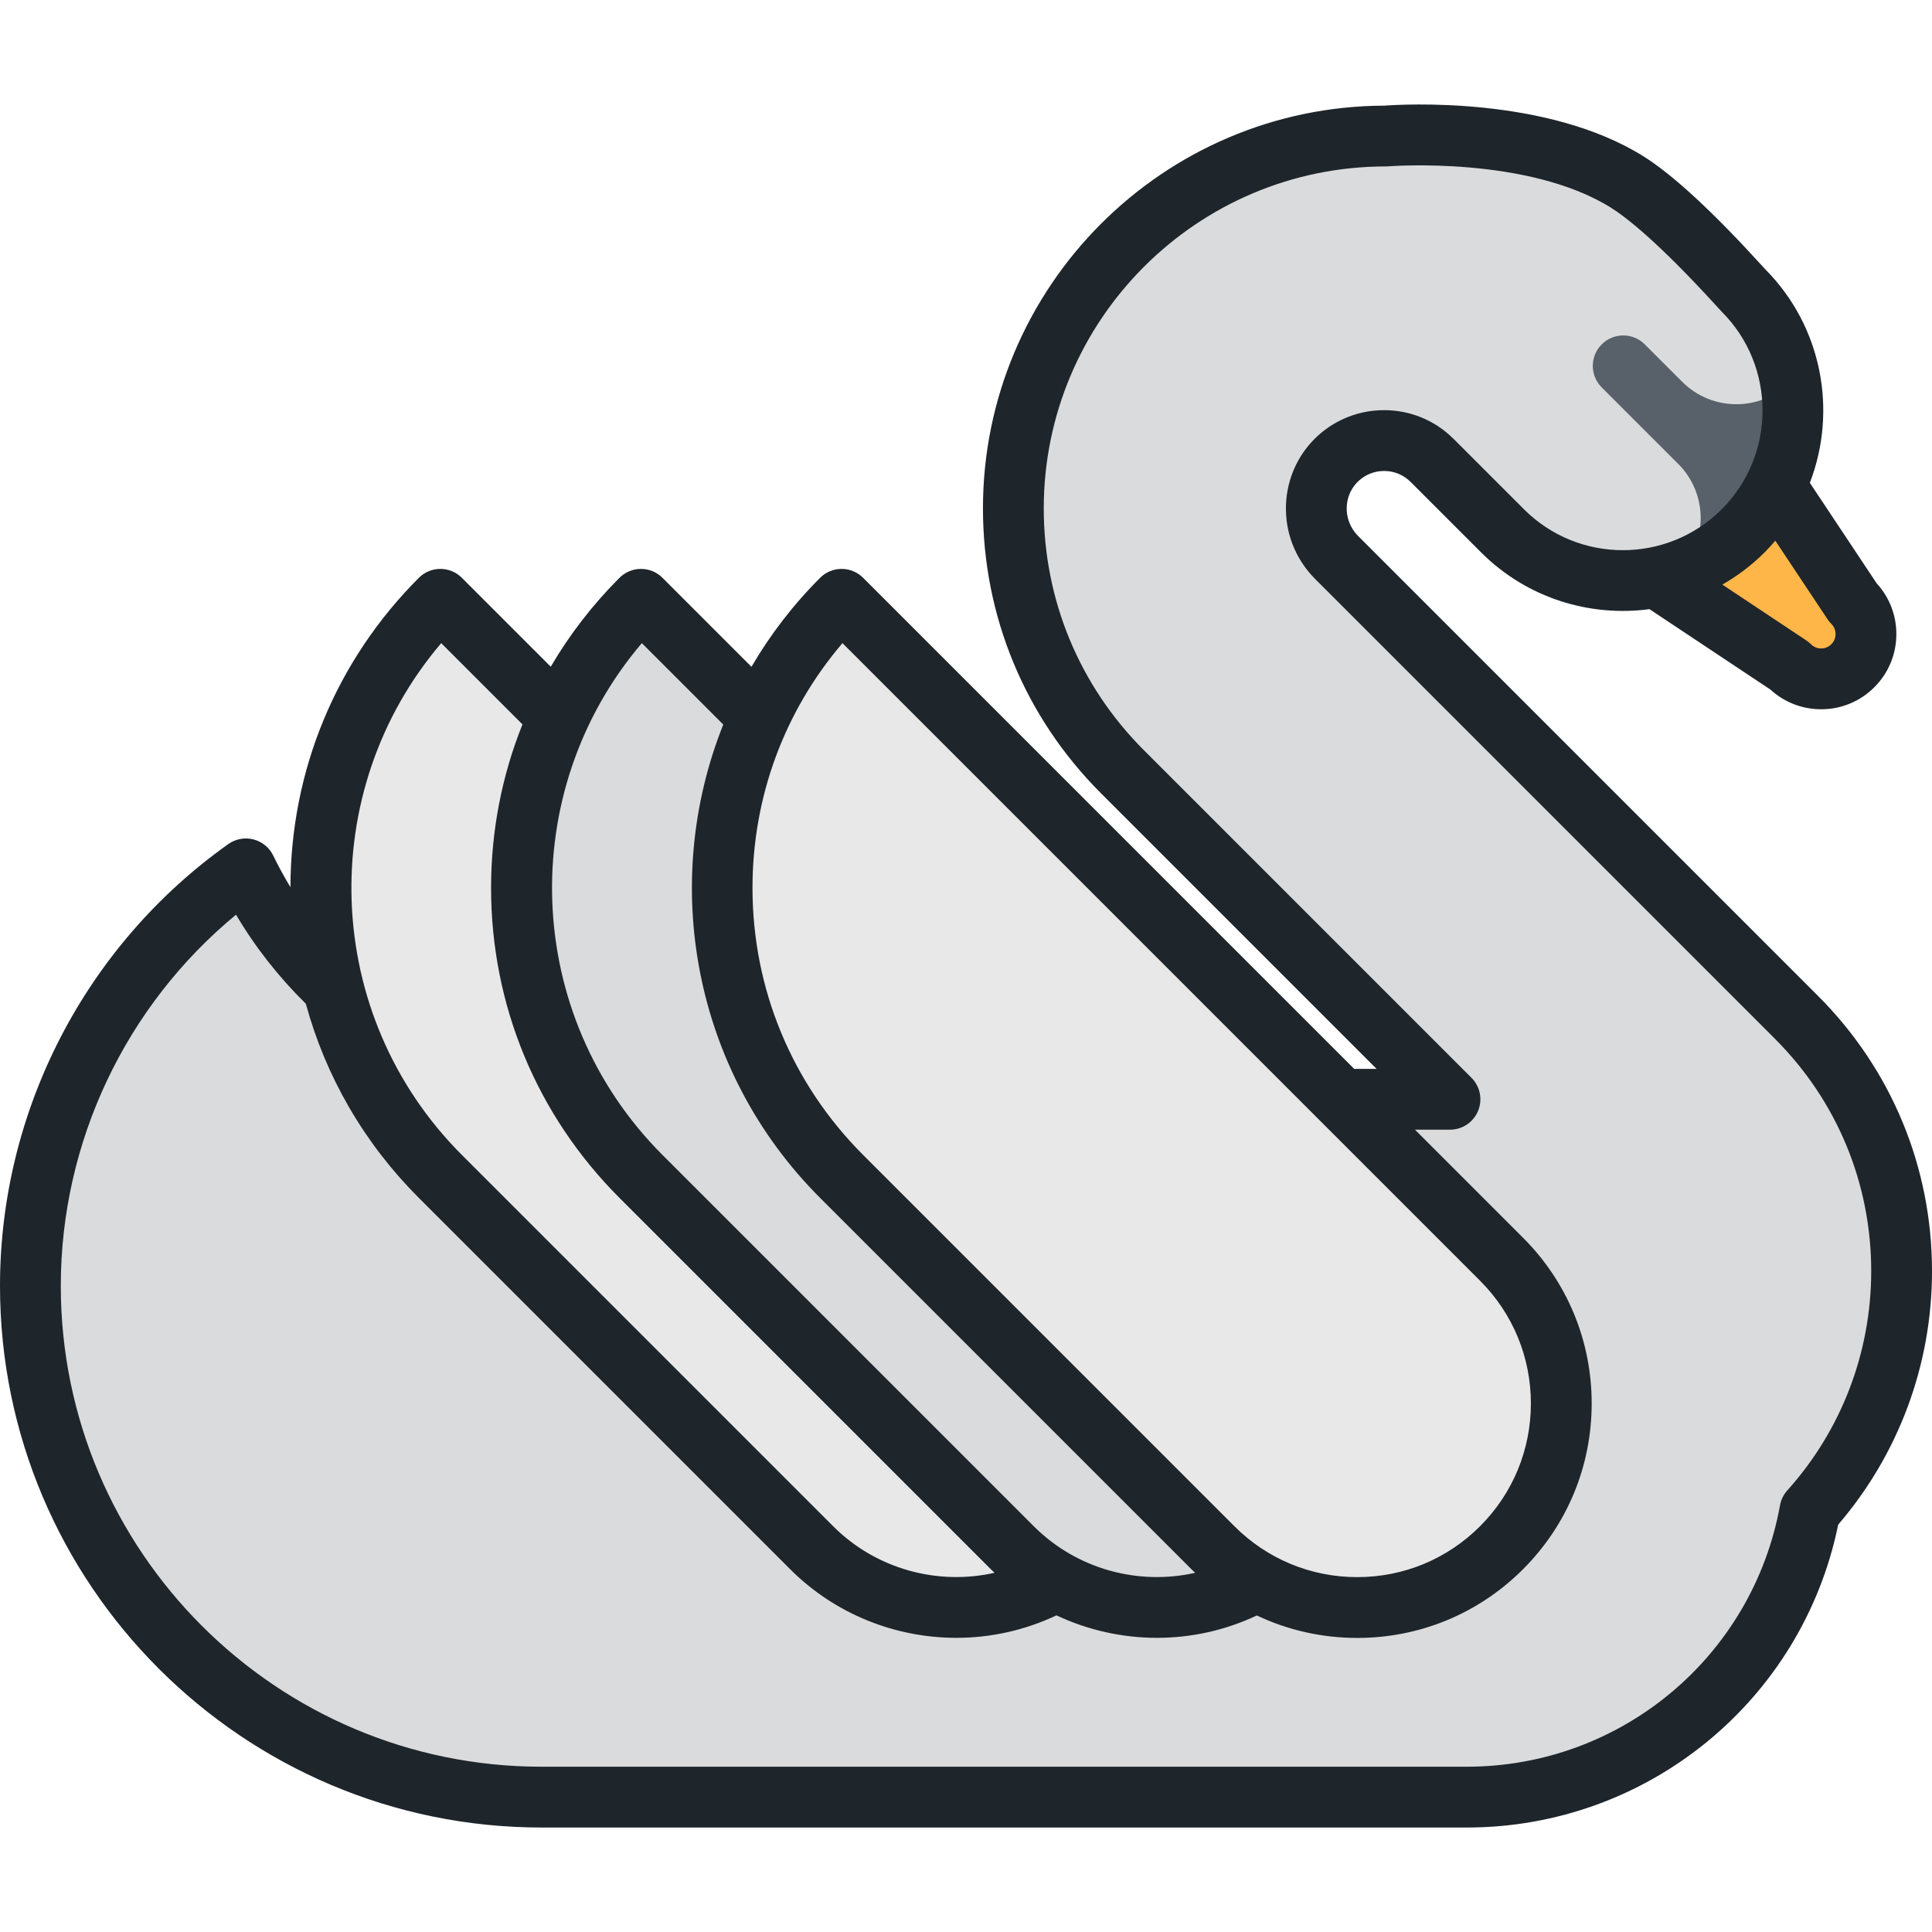
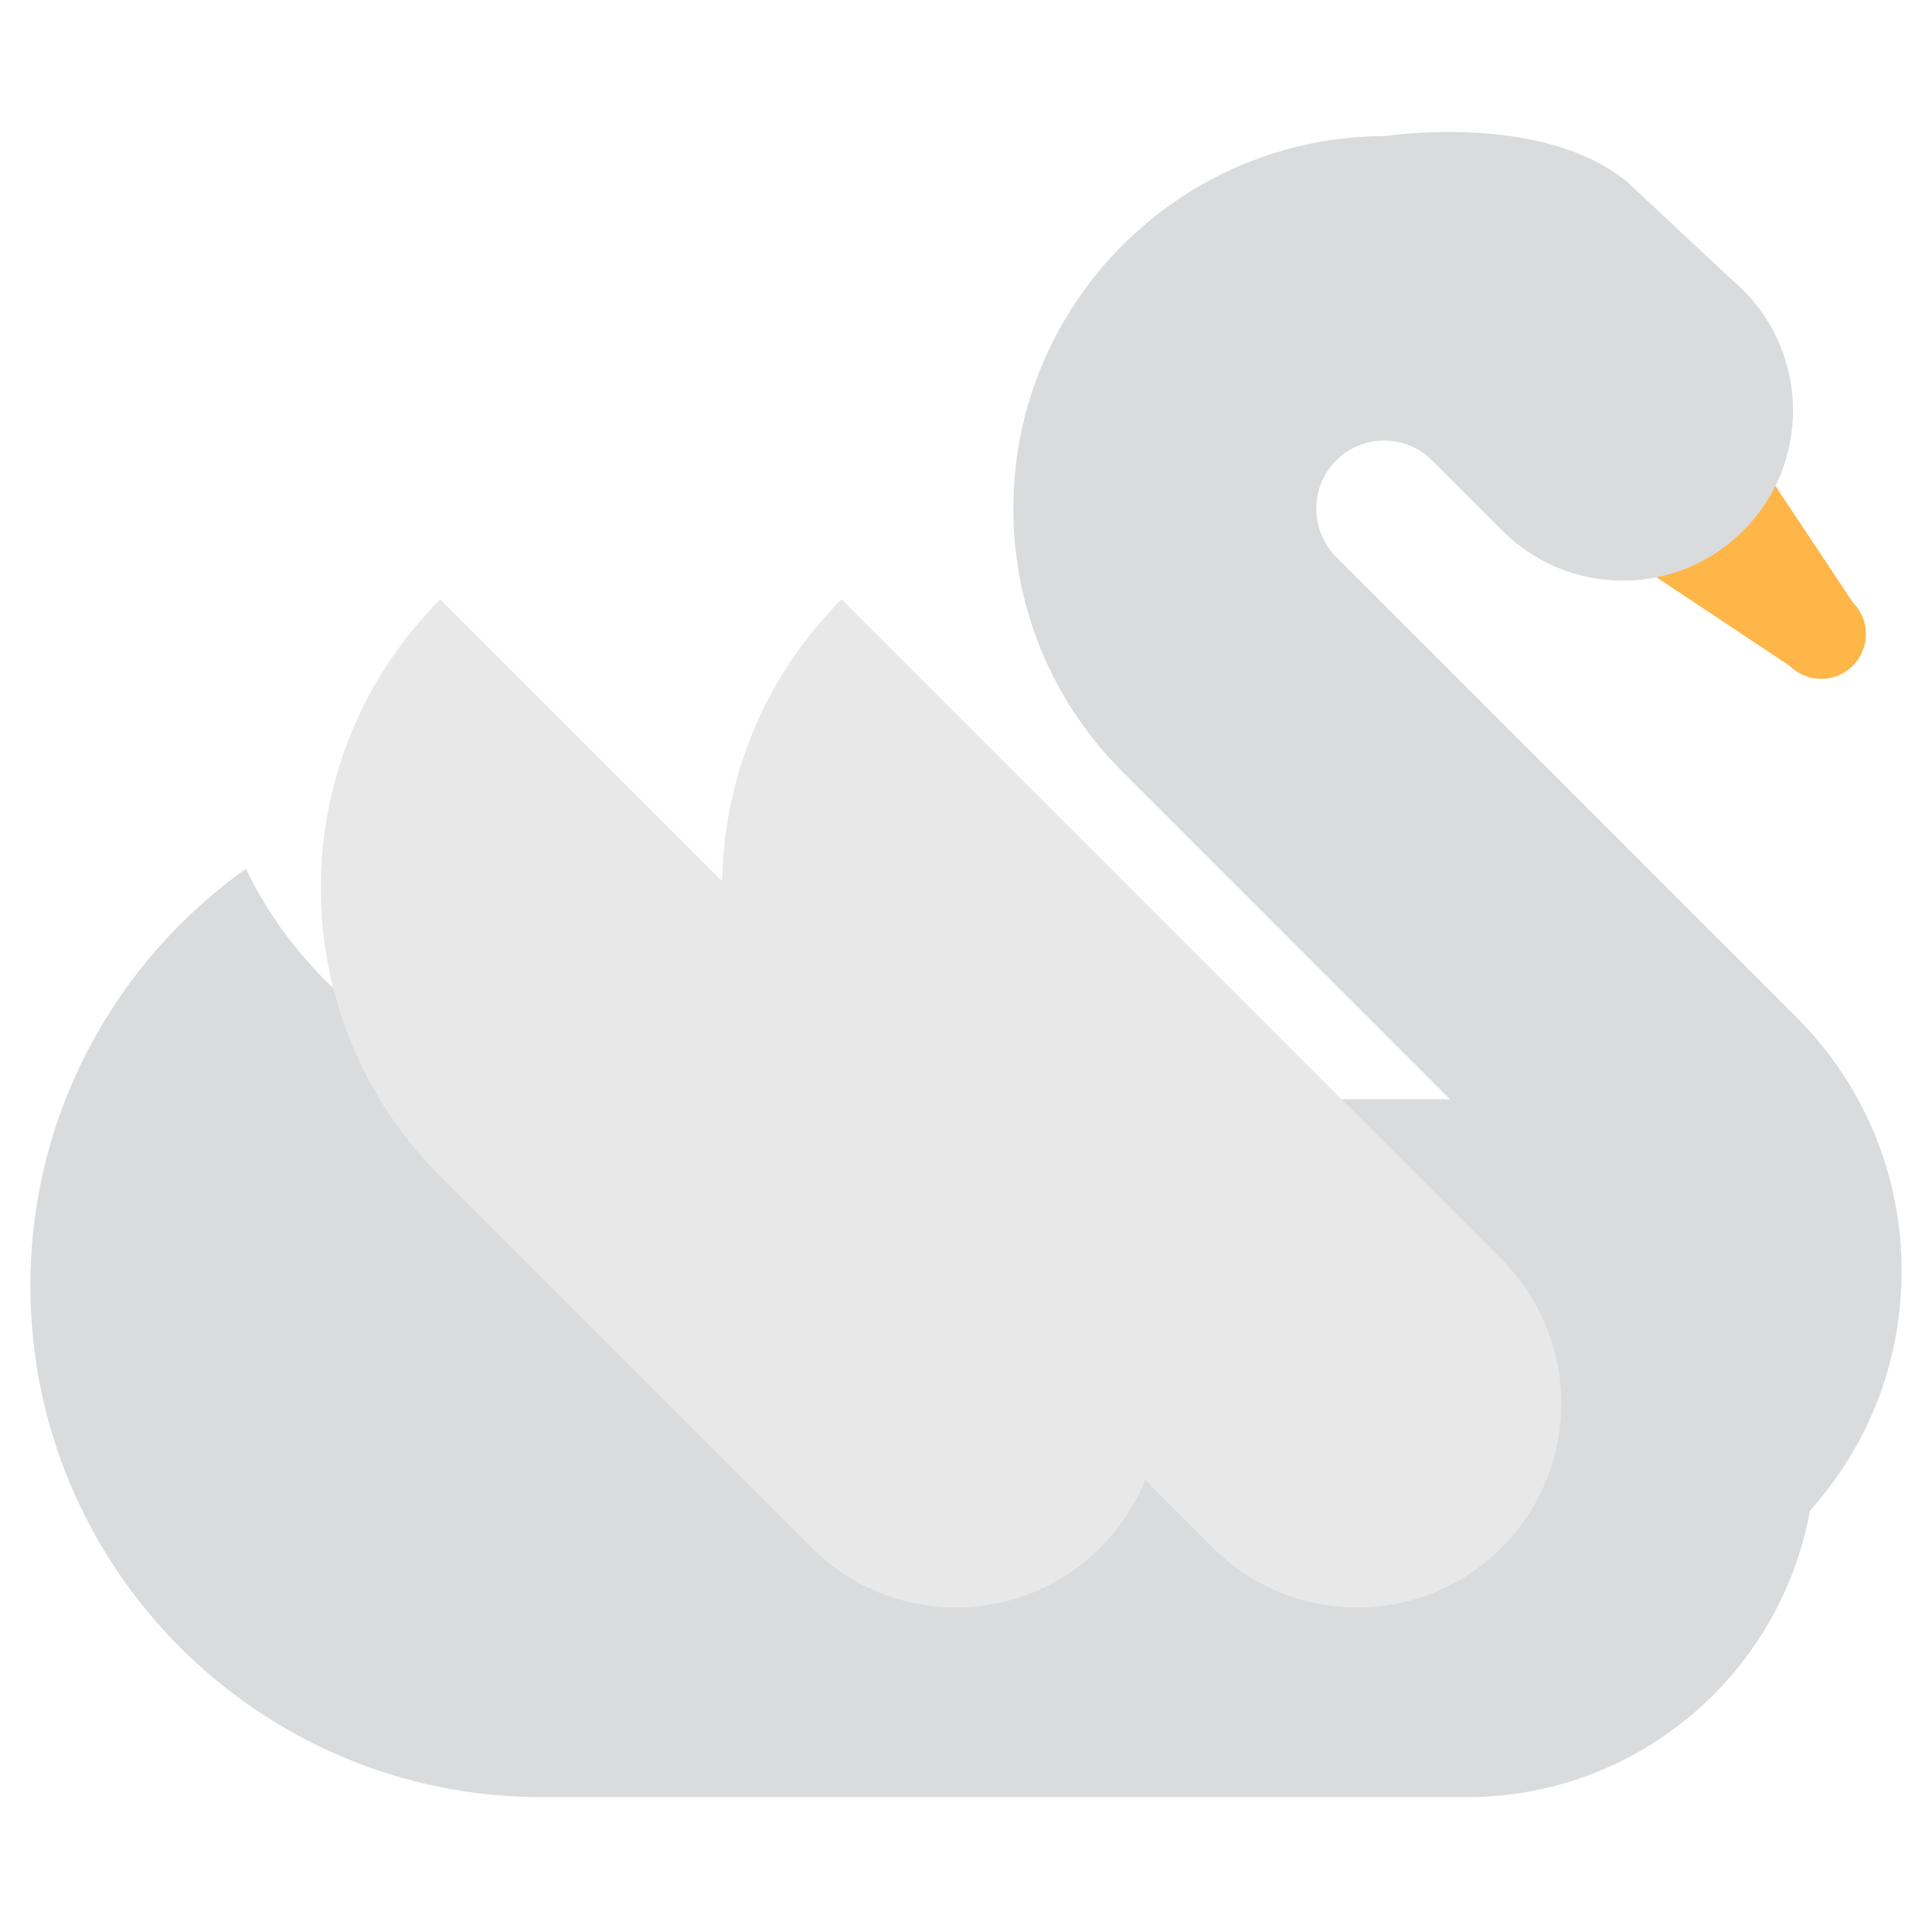
<svg xmlns="http://www.w3.org/2000/svg" version="1.1" id="Layer_1" x="0px" y="0px" viewBox="0 0 512 512" style="enable-background:new 0 0 512 512;" xml:space="preserve">
  <path style="fill:#FFB648;" d="M402.692,145.376c6.859-6.859,17.978-6.859,24.837,0l46.702,31.051  c4.637,4.637,12.154,4.637,16.789,0c4.637-4.636,4.637-12.154,0.001-16.789l-31.051-46.701c-6.86-6.861-6.86-17.98,0-24.837  L402.692,145.376z" />
  <path style="fill:#DADBDC;" d="M476.079,269.598L354.226,147.744c-2.013-2.013-5.391-6.379-5.391-13.011  c0-0.622,0.032-1.236,0.092-1.841c0.922-9.064,8.578-16.138,17.886-16.138c4.966,0,9.462,2.015,12.715,5.269l0.003-0.003  l18.651,18.652c17.611,17.611,46.164,17.611,63.776,0c17.612-17.613,17.612-46.165,0-63.777c-0.841-0.842-1.713-1.628-2.601-2.389  L432.263,49.19c-0.294-0.309-0.624-0.622-1.003-0.938c-22.461-18.638-64.028-12.203-64.028-12.203  c-54.415,0-98.683,44.269-98.683,98.684c0,26.363,10.268,51.145,28.908,69.784l86.804,86.805H162.478  c-42.831,0-79.838-24.928-97.312-61.065c-34.56,24.548-57.111,64.902-57.111,110.521c0,74.821,60.656,135.477,135.477,135.477  H388.69c45.407,0,83.143-32.739,90.957-75.892c15.701-17.476,24.298-39.822,24.298-63.495  C503.945,311.457,494.049,287.566,476.079,269.598z" />
-   <path style="fill:#586069;" d="M474.514,101.18c0,0,0,0-0.001,0.001c-7.927,7.927-20.781,7.927-28.707,0.002l-9.924-9.924  c-3.15-3.15-8.258-3.15-11.408,0s-3.15,8.257,0,11.407l20.291,20.291c7.815,7.818,7.909,20.413,0.31,28.362  c6.166-2.17,11.954-5.718,16.886-10.648C472.706,129.923,476.882,115.103,474.514,101.18z" />
  <path style="fill:#E8E8E8;" d="M215.103,410.171c21.118,21.12,55.357,21.12,76.475,0c21.118-21.118,21.118-55.356-0.002-76.473  L116.7,158.821c-42.234,42.234-42.235,110.711-0.001,152.947L215.103,410.171z" />
-   <path style="fill:#DADBDC;" d="M268.273,410.171c21.118,21.12,55.357,21.12,76.475,0c21.118-21.118,21.118-55.356-0.001-76.473  L169.87,158.821c-42.234,42.234-42.235,110.711,0,152.947L268.273,410.171z" />
  <path style="fill:#E8E8E8;" d="M321.443,410.171c21.118,21.12,55.357,21.12,76.474,0c21.118-21.118,21.118-55.356-0.001-76.473  L223.039,158.821c-42.234,42.234-42.235,110.711,0,152.947L321.443,410.171z" />
-   <path style="fill:#1E252B;" d="M481.775,263.902L359.92,142.046c-1.132-1.131-3.03-3.585-3.03-7.314  c0-0.338,0.018-0.688,0.052-1.026c0.516-5.073,4.76-8.898,9.871-8.898c2.651,0,5.144,1.033,7.019,2.91  c0.061,0.061,0.122,0.12,0.185,0.179l18.469,18.47c12.157,12.157,28.786,17.172,44.642,15.065l32.058,21.315  c3.681,3.368,8.418,5.213,13.439,5.213c5.323,0,10.327-2.073,14.09-5.836c3.763-3.763,5.837-8.768,5.837-14.091  c0-5.022-1.844-9.759-5.212-13.439l-17.713-26.641c7.315-18.996,3.356-41.374-11.906-56.687c-0.122-0.131-0.336-0.367-0.632-0.693  c-13.143-14.455-23.76-24.261-31.553-29.146c-25.699-16.108-64.251-13.761-68.626-13.433  c-58.709,0.174-106.418,47.99-106.418,106.738c0,28.513,11.104,55.319,31.267,75.48l73.054,73.054h-5.938L228.735,153.125  c-1.51-1.511-3.559-2.36-5.696-2.36s-4.186,0.848-5.696,2.36c-7.216,7.215-13.277,15.155-18.195,23.583l-23.583-23.583  c-3.146-3.146-8.246-3.146-11.391,0c-7.147,7.147-13.241,15.064-18.219,23.559l-23.559-23.559c-3.146-3.146-8.246-3.146-11.391,0  c-21.905,21.905-33.987,51.015-34.034,81.986c-1.642-2.707-3.166-5.493-4.554-8.362c-1.032-2.134-2.951-3.705-5.248-4.295  c-2.298-0.591-4.738-0.137-6.669,1.235C22.617,250.6,0,294.372,0,340.779c0,79.143,64.388,143.533,143.533,143.533H388.69  c47.876,0,88.92-33.624,98.452-80.274C503.189,385.366,512,361.604,512,336.869C512,309.305,501.265,283.391,481.775,263.902z   M470.479,143.29l13.835,20.808c0.295,0.445,0.635,0.858,1.012,1.236c0.972,0.972,1.117,2.107,1.117,2.698s-0.145,1.727-1.119,2.7  c-0.972,0.973-2.107,1.118-2.698,1.118c-0.591,0-1.727-0.145-2.699-1.118c-0.377-0.378-0.792-0.716-1.235-1.012l-22.252-14.796  c4.013-2.292,7.794-5.136,11.216-8.557C468.65,145.374,469.58,144.34,470.479,143.29z M223.263,170.437l168.957,168.957  c8.692,8.691,13.48,20.249,13.48,32.54c0,12.292-4.786,23.849-13.479,32.541c-8.692,8.693-20.249,13.48-32.541,13.48  c-12.292,0-23.849-4.788-32.541-13.48l-98.405-98.405c-18.905-18.905-29.316-44.041-29.316-70.777  C199.418,211.26,207.83,188.521,223.263,170.437z M170.097,170.439l21.576,21.576c-16.739,41.875-8.185,91.592,25.669,125.447  l98.404,98.405c0.323,0.323,0.661,0.627,0.988,0.942c-15.116,3.415-31.408-0.973-42.767-12.333l-98.404-98.405  C138.456,268.962,136.634,209.723,170.097,170.439z M116.927,170.439l21.531,21.53c-5.456,13.592-8.319,28.236-8.319,43.323  c0,31.04,12.087,60.221,34.035,82.169l98.403,98.404c0.323,0.323,0.661,0.626,0.99,0.941c-15.116,3.415-31.408-0.972-42.767-12.332  l-98.404-98.405C85.286,268.962,83.464,209.723,116.927,170.439z M473.656,394.98c-0.999,1.112-1.669,2.479-1.934,3.948  c-7.268,40.139-42.188,69.272-83.03,69.272H143.533C73.272,468.201,16.11,411.04,16.11,340.779  c0-38.134,17.203-74.264,46.437-98.377c5.105,8.622,11.31,16.521,18.505,23.601c5.248,19.279,15.442,36.951,29.953,51.46  l98.404,98.404c11.937,11.939,27.911,18.174,44.032,18.174c9.023,0,18.092-1.958,26.525-5.958  c8.357,3.935,17.476,5.958,26.644,5.958c9,0,18.045-1.948,26.46-5.928c8.212,3.897,17.253,5.953,26.611,5.953  c16.596,0,32.198-6.464,43.933-18.199c11.735-11.735,18.197-27.337,18.197-43.932c0-16.596-6.464-32.198-18.198-43.932  l-28.625-28.625h9.274c3.259,0,6.195-1.962,7.442-4.973c1.247-3.011,0.557-6.474-1.746-8.778l-86.804-86.805  c-17.12-17.118-26.548-39.878-26.548-64.088c0-49.973,40.656-90.629,90.628-90.629c0.22,0,0.448-0.01,0.667-0.027  c0.368-0.028,36.975-2.856,59.084,11.001c3.686,2.309,12.25,8.804,28.189,26.333c0.592,0.651,0.97,1.057,1.092,1.178  c14.441,14.443,14.441,37.942,0,52.386c-14.444,14.44-37.942,14.441-52.385,0l-18.651-18.652c-0.072-0.072-0.145-0.143-0.22-0.212  c-4.893-4.784-11.342-7.414-18.194-7.414c-13.409,0-24.544,10.051-25.901,23.395c-0.088,0.883-0.133,1.77-0.133,2.64  c0,9.535,4.856,15.814,7.749,18.708l121.853,121.853c16.448,16.447,25.507,38.314,25.507,61.575  C495.889,358.386,487.993,379.023,473.656,394.98z" />
  <g>
</g>
  <g>
</g>
  <g>
</g>
  <g>
</g>
  <g>
</g>
  <g>
</g>
  <g>
</g>
  <g>
</g>
  <g>
</g>
  <g>
</g>
  <g>
</g>
  <g>
</g>
  <g>
</g>
  <g>
</g>
  <g>
</g>
</svg>